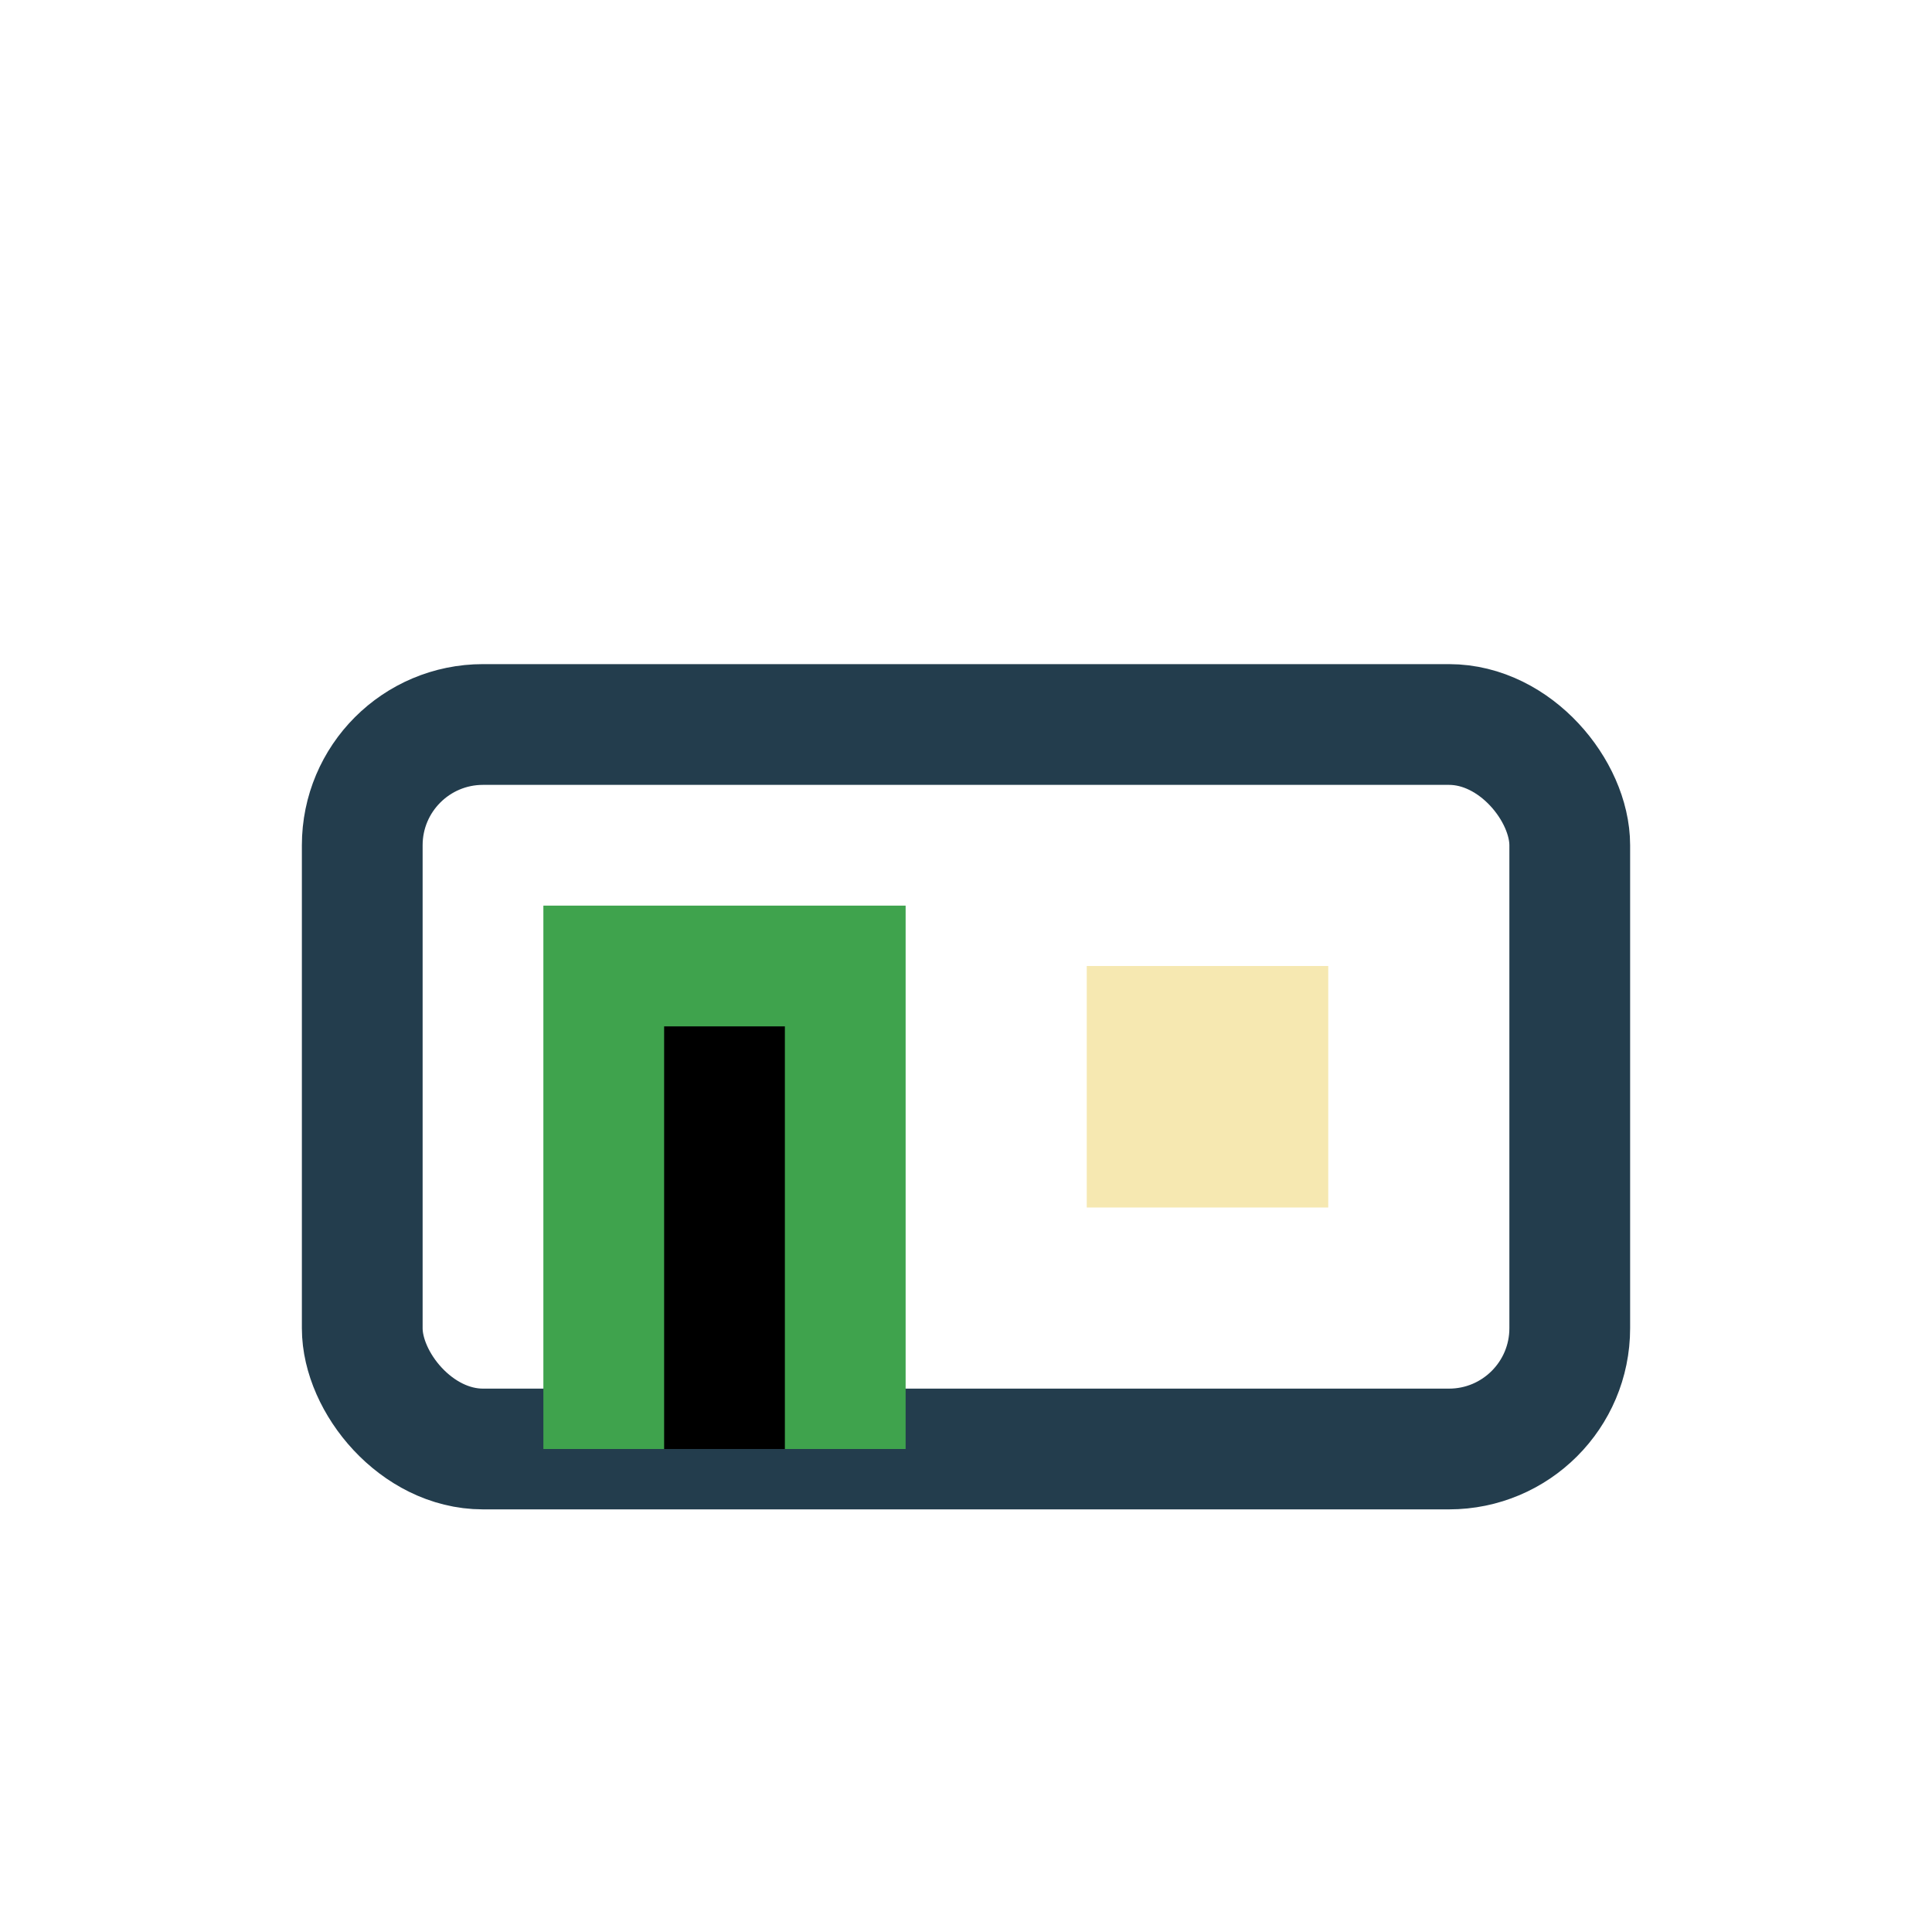
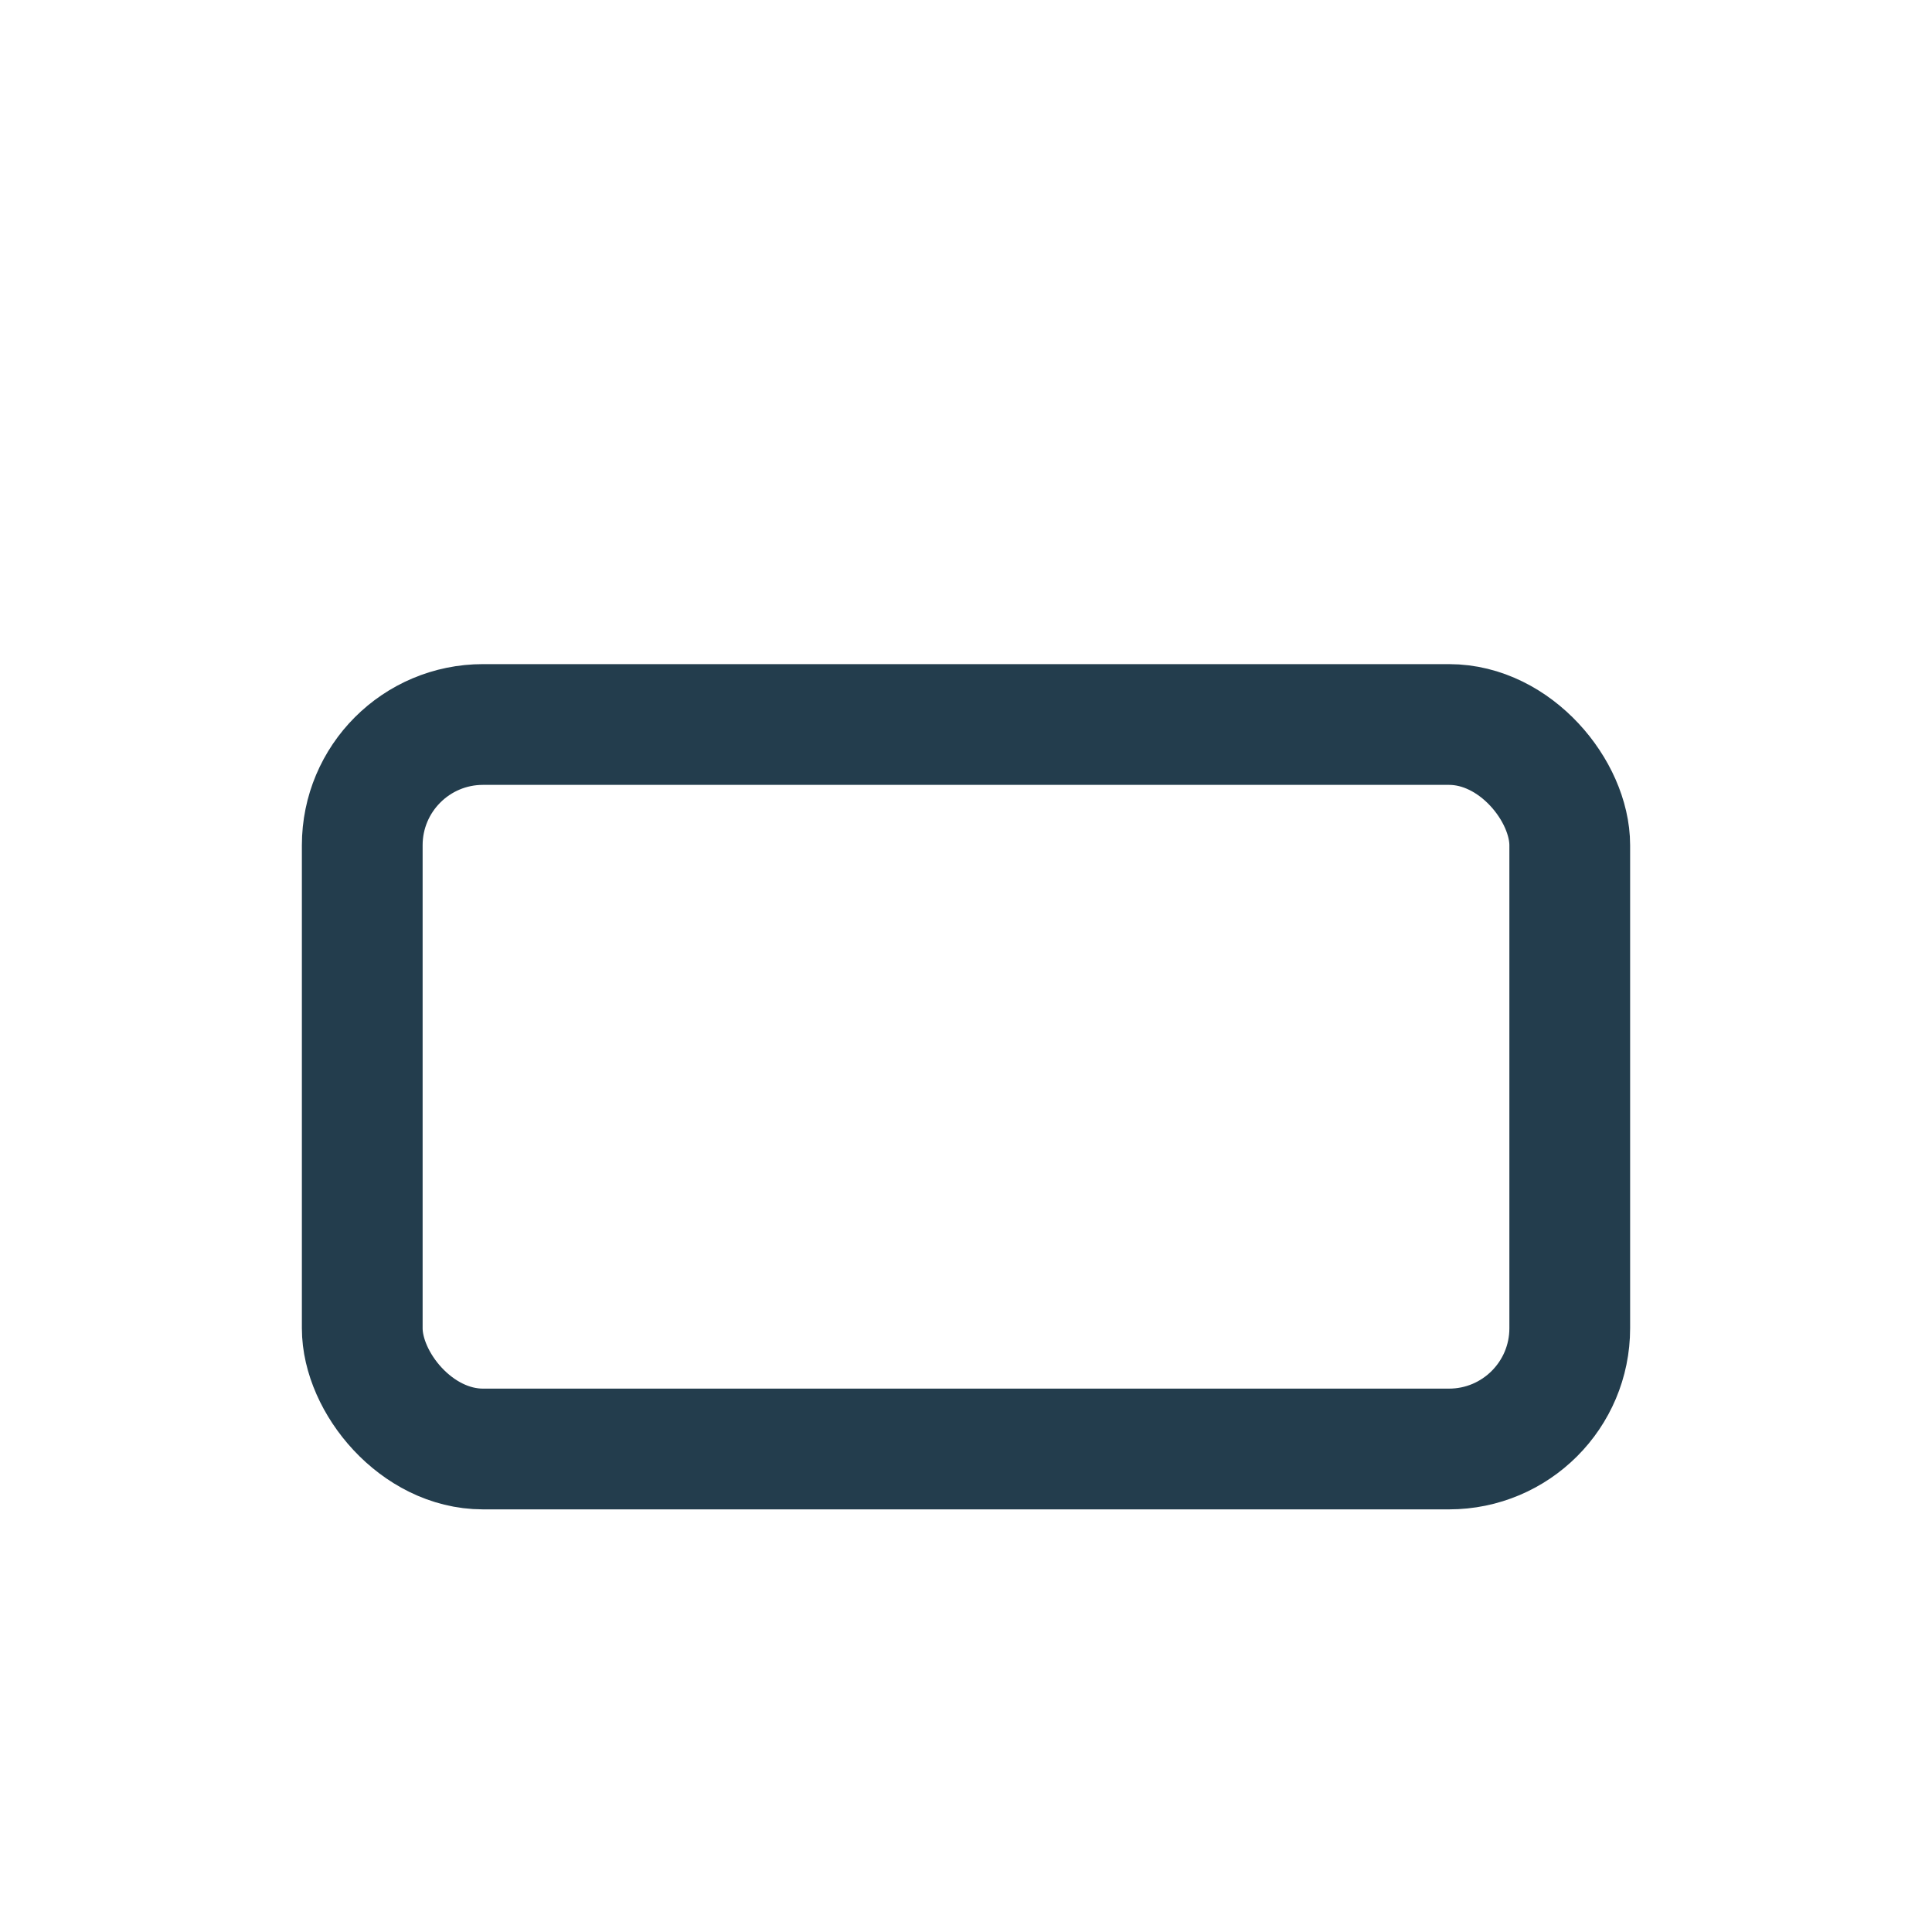
<svg xmlns="http://www.w3.org/2000/svg" width="32" height="32" viewBox="0 0 32 32">
  <rect x="6" y="12" width="20" height="12" rx="2" fill="none" stroke="#233D4D" stroke-width="2" />
-   <path d="M10 24V16h4v8" stroke="#3FA34D" stroke-width="2" />
-   <rect x="18" y="16" width="4" height="4" fill="#F6E8B1" />
</svg>